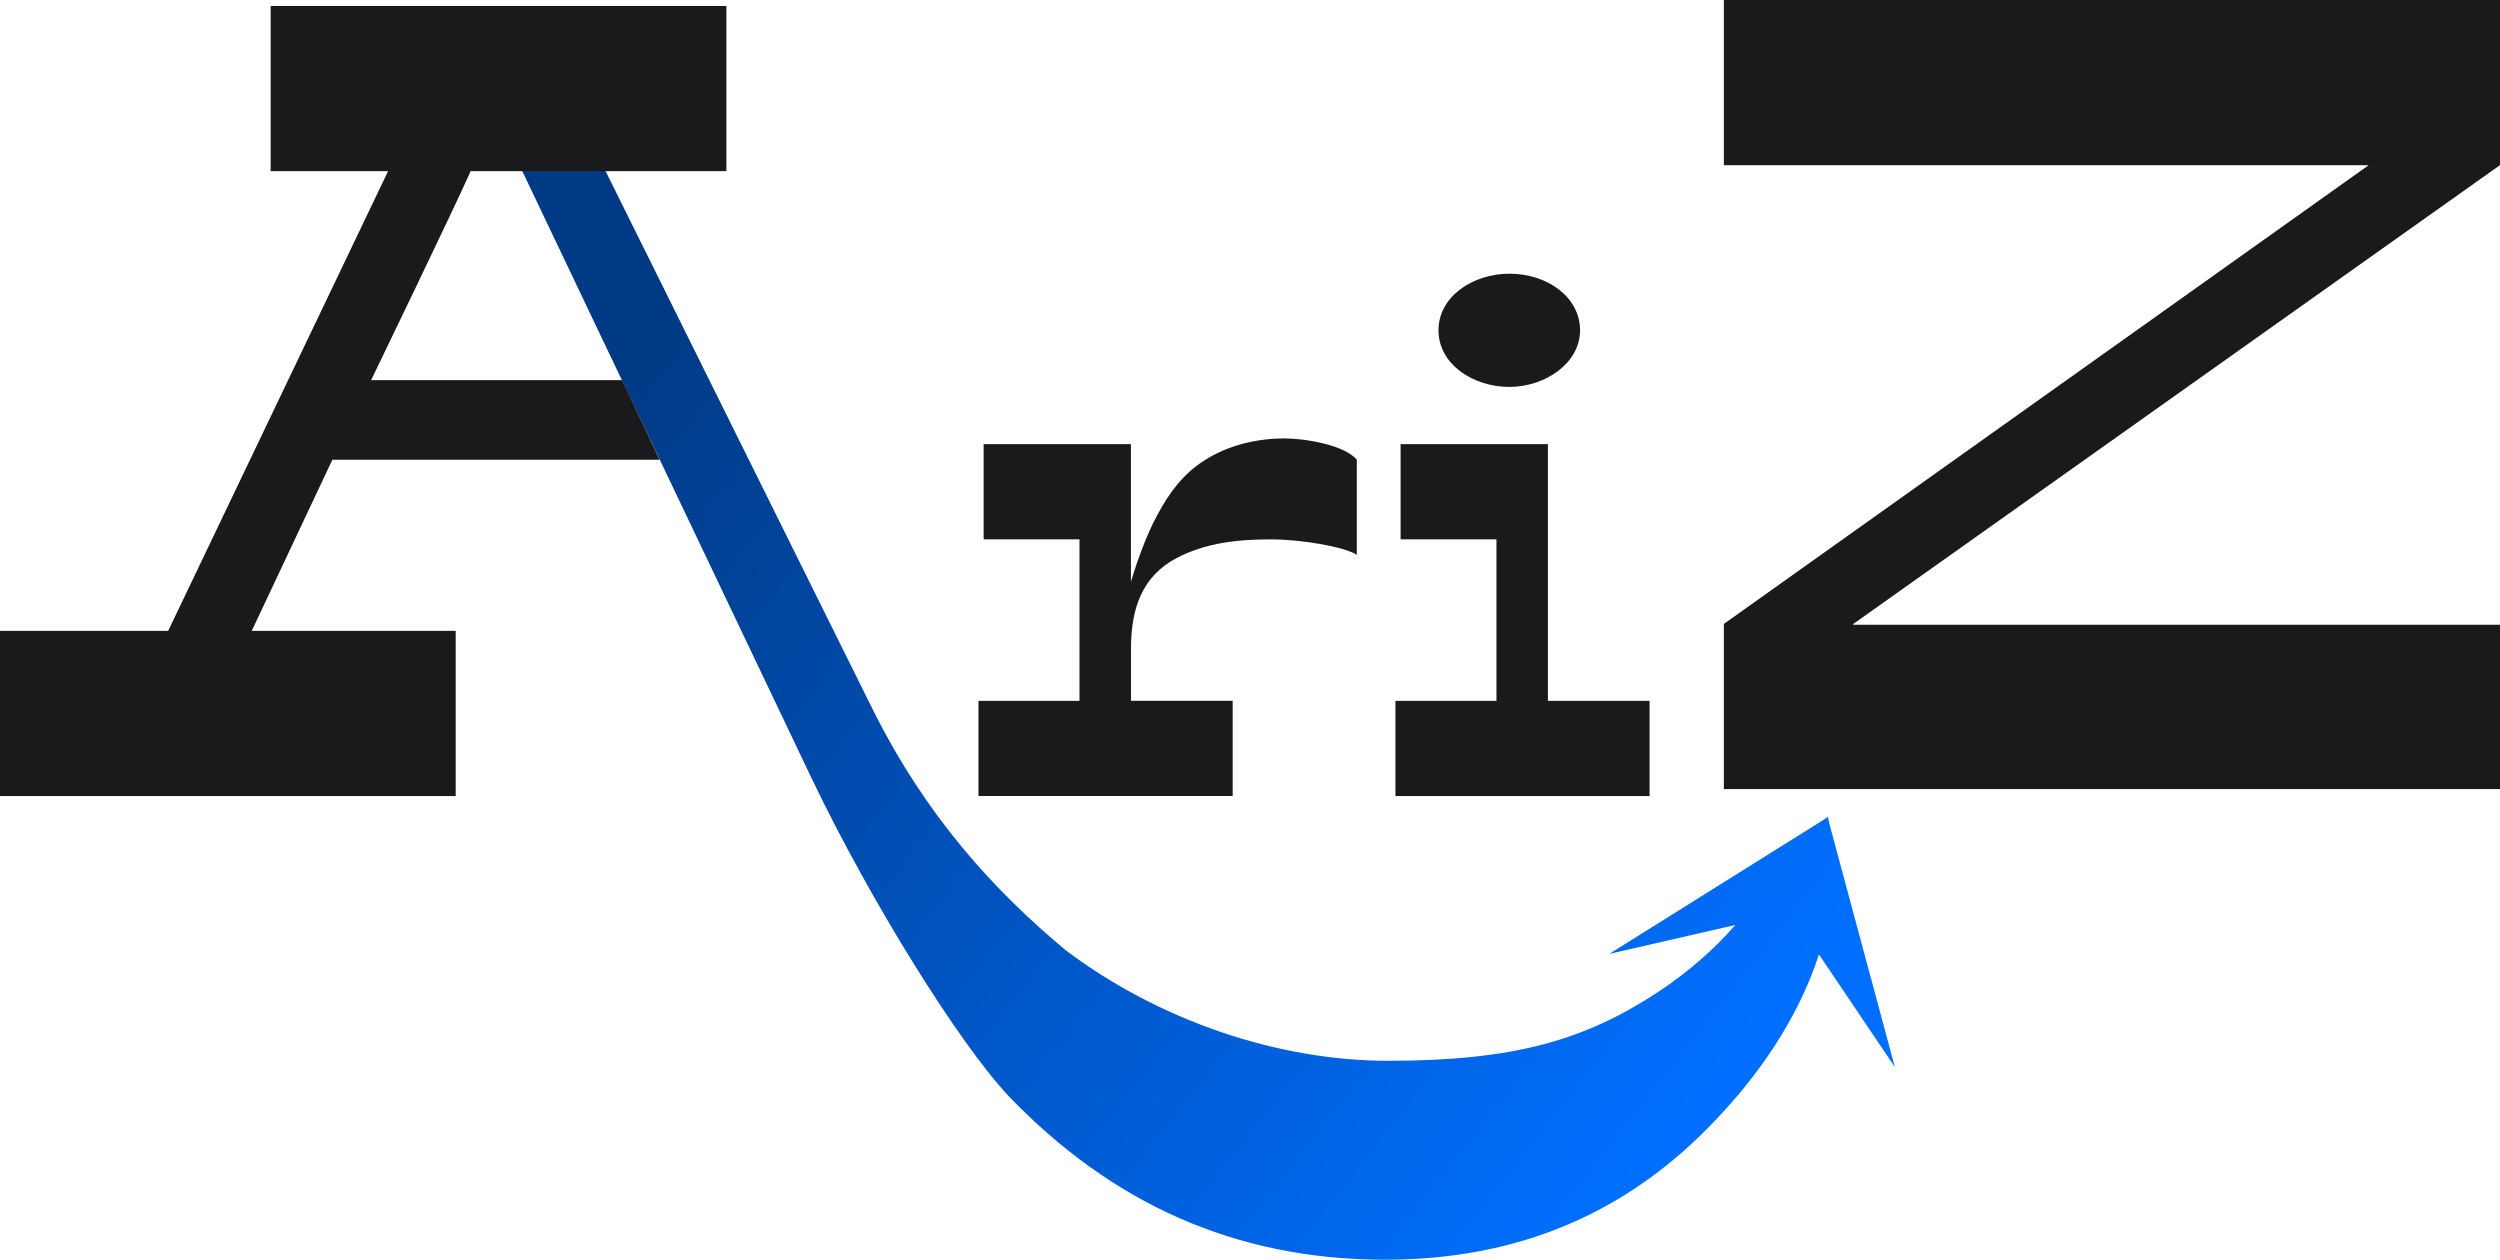
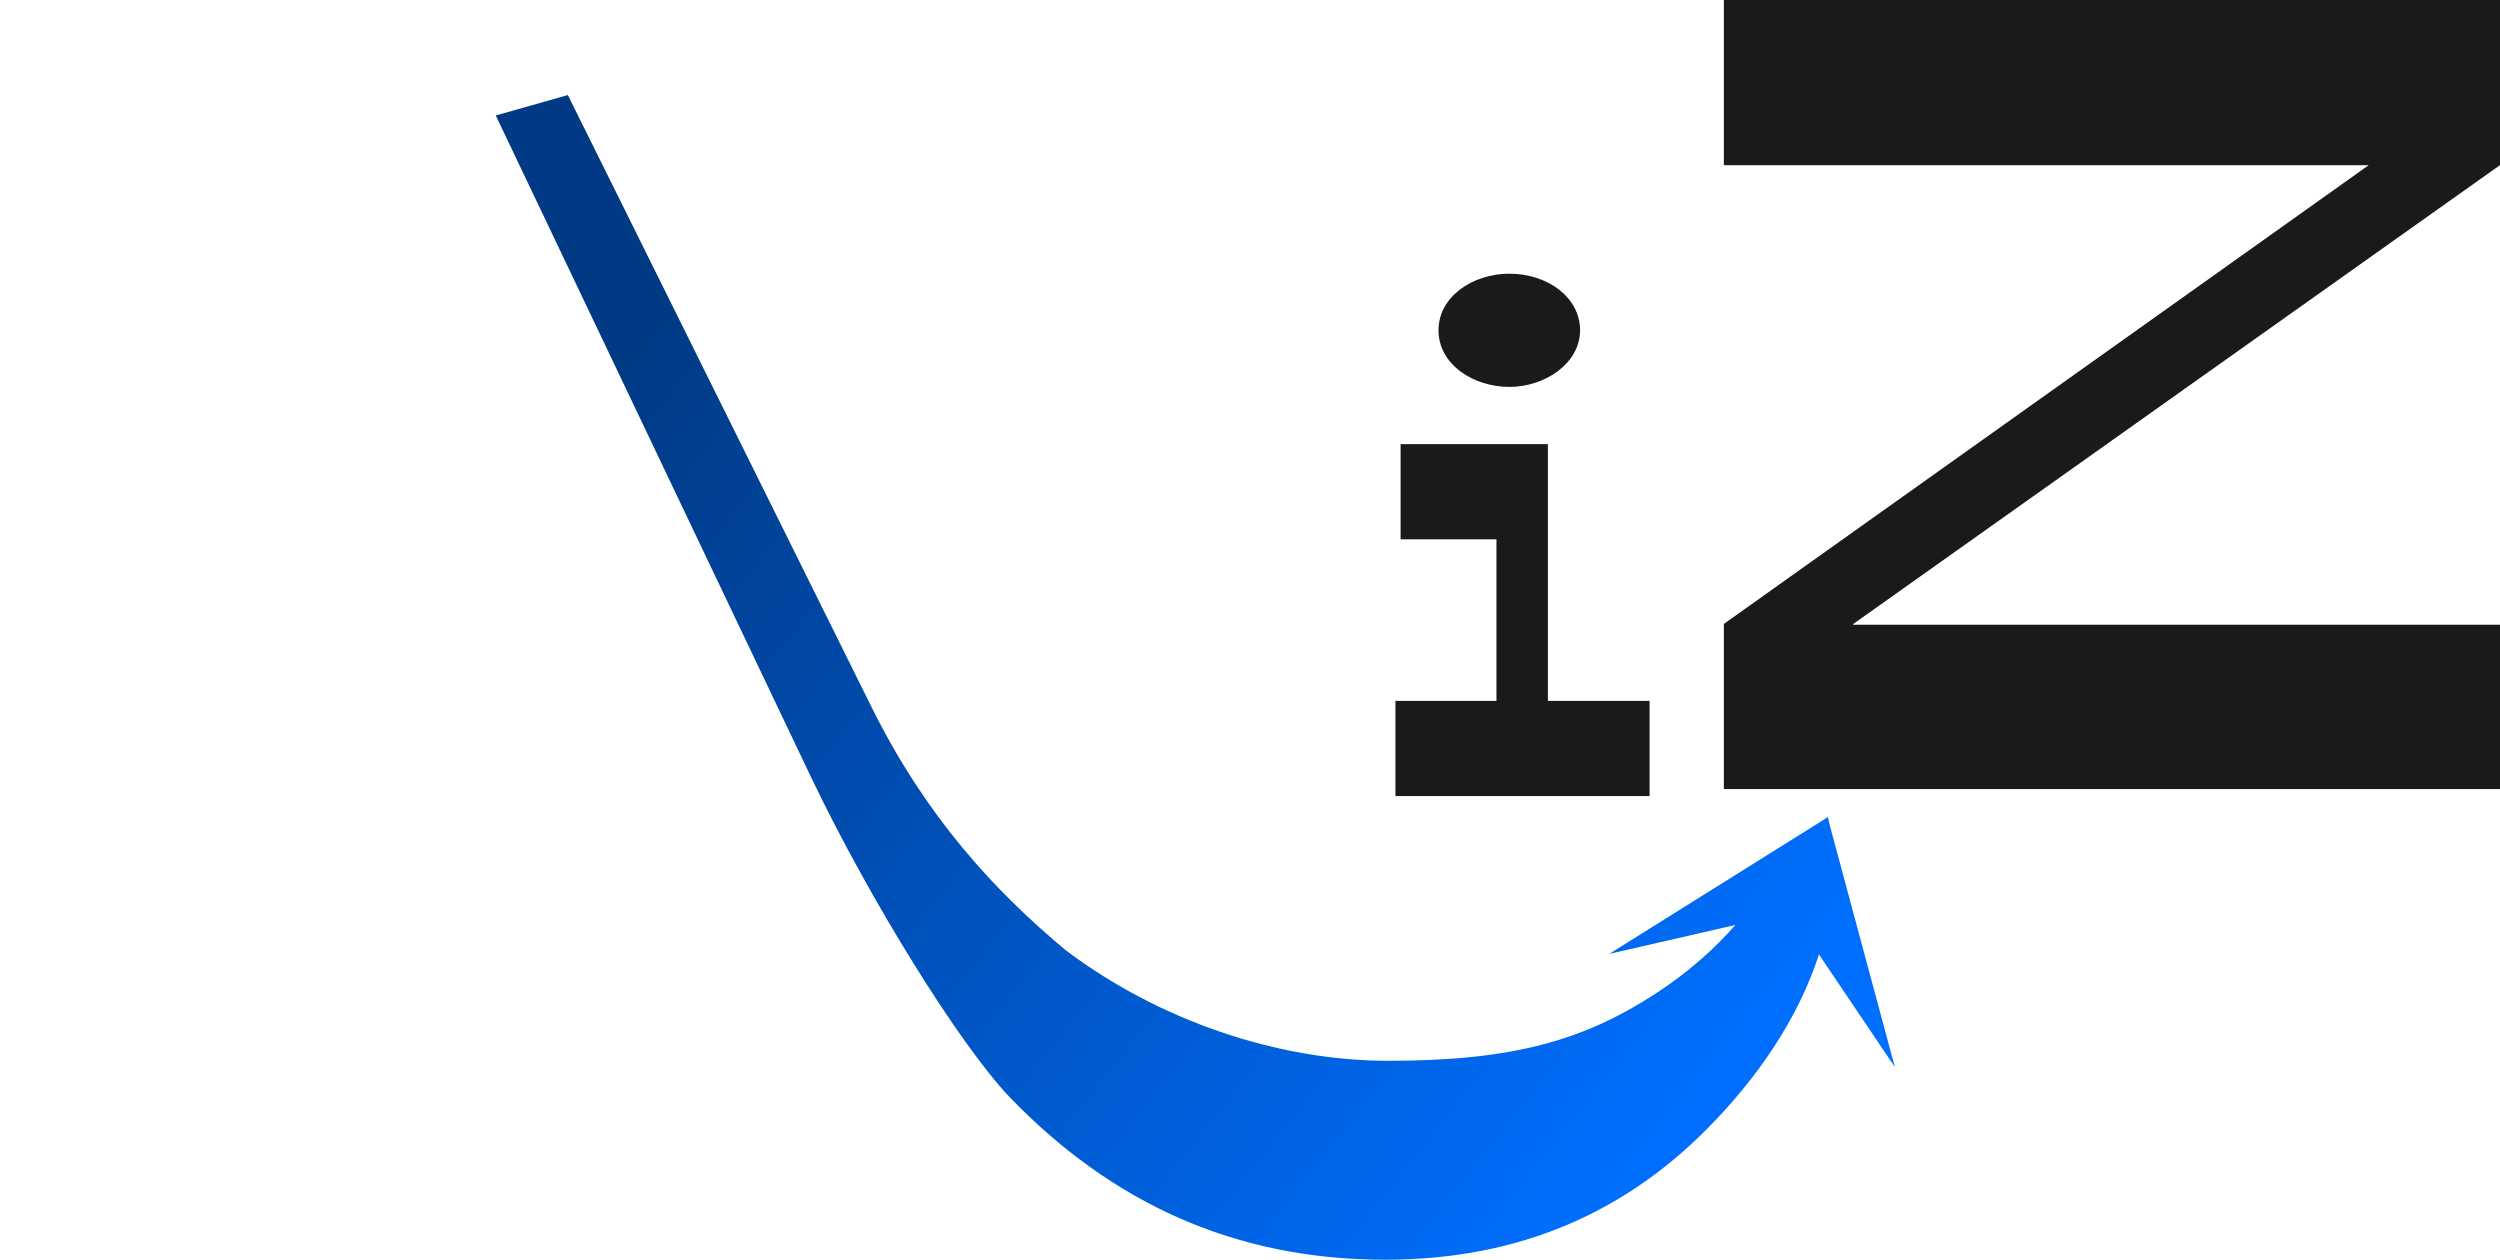
<svg xmlns="http://www.w3.org/2000/svg" id="b" width="426.66" height="215" viewBox="0 0 426.66 215">
  <defs>
    <linearGradient id="d" x1="108.79" y1="58.81" x2="283.79" y2="196.81" gradientUnits="userSpaceOnUse">
      <stop offset="0" stop-color="#003a85" />
      <stop offset="1" stop-color="#006fff" />
    </linearGradient>
  </defs>
  <g id="c">
    <path d="M323.4,182.17l-11.21-41.65-.23-1.07-.05.03v-.04s-.67.46-.67.46l-36.59,22.89,21.51-4.93c-3.33,3.84-7.9,7.97-13.22,11.46-12.4,8.15-24.45,11.72-46.02,11.72-19.02,0-39.23-6.96-55.02-18.85-12.23-10.19-23.78-22.76-32.95-41.1L96.91,16.22l-12.3,3.49,53.97,113.26c10.02,20.89,25.13,45.17,33.63,54.17,17.49,18.17,38.55,27.85,64.19,27.85,23.44,0,41.1-8.49,54.68-22.08,8.9-8.9,15.83-19.14,19.35-30.02l12.98,19.26Z" fill="url(#d)" stroke-width="0" />
    <path d="M257.58,66.03c-6.15,0-12.08-3.84-12.08-9.66s5.93-9.66,12.08-9.66c6.59,0,12.08,4.06,12.08,9.66s-5.93,9.66-12.08,9.66ZM238.15,135.86v-16.25h17.24v-27.56h-16.36v-16.25h25.14v43.81h17.35v16.25h-43.37Z" fill="#1a1a1c" stroke-width="0" />
-     <path d="M166.99,135.86v-16.25h17.24v-27.56h-16.36v-16.25h25.14v23.5c1.21-4.06,2.75-8.13,4.39-11.2,2.2-4.17,4.61-7.25,8.02-9.44,4.17-2.75,9.33-3.84,13.73-3.84,3.62,0,10.21,1.1,12.41,3.62v16.25c-2.19-1.43-9.77-2.64-14.49-2.64-5.82,0-11.2.55-16.25,3.18-5.82,3.07-7.8,8.45-7.8,15.48v8.89h17.35v16.25h-43.37Z" fill="#1a1a1c" stroke-width="0" />
    <path d="M426.66,28.19V0h-132.46v28.19h110.05l-110.05,78.29v28.19h132.46v-28.05h-110.42s.05-.1.07-.15l110.35-78.29Z" fill="#1a1a1c" stroke-width="0" />
-     <path d="M0,135.86v-28.19h28.7L66.23,29.21h-20.04V1.02h77.78v28.19h-43.65c-2.55,5.82-16.98,35.66-16.98,35.66h42.83l6.41,13.59h-55.86l-13.76,29.21h34.81v28.19H0Z" fill="#1a1a1c" stroke-width="0" />
  </g>
</svg>